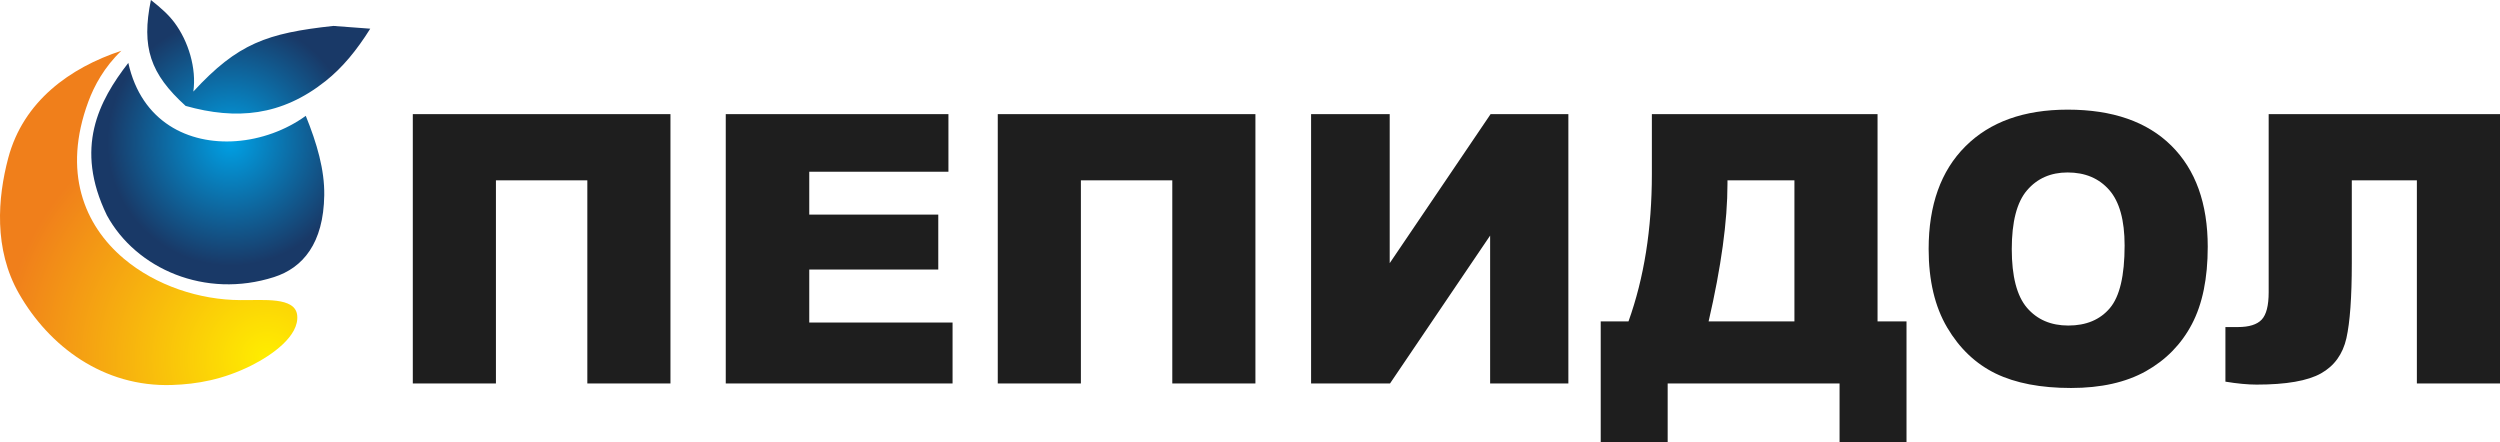
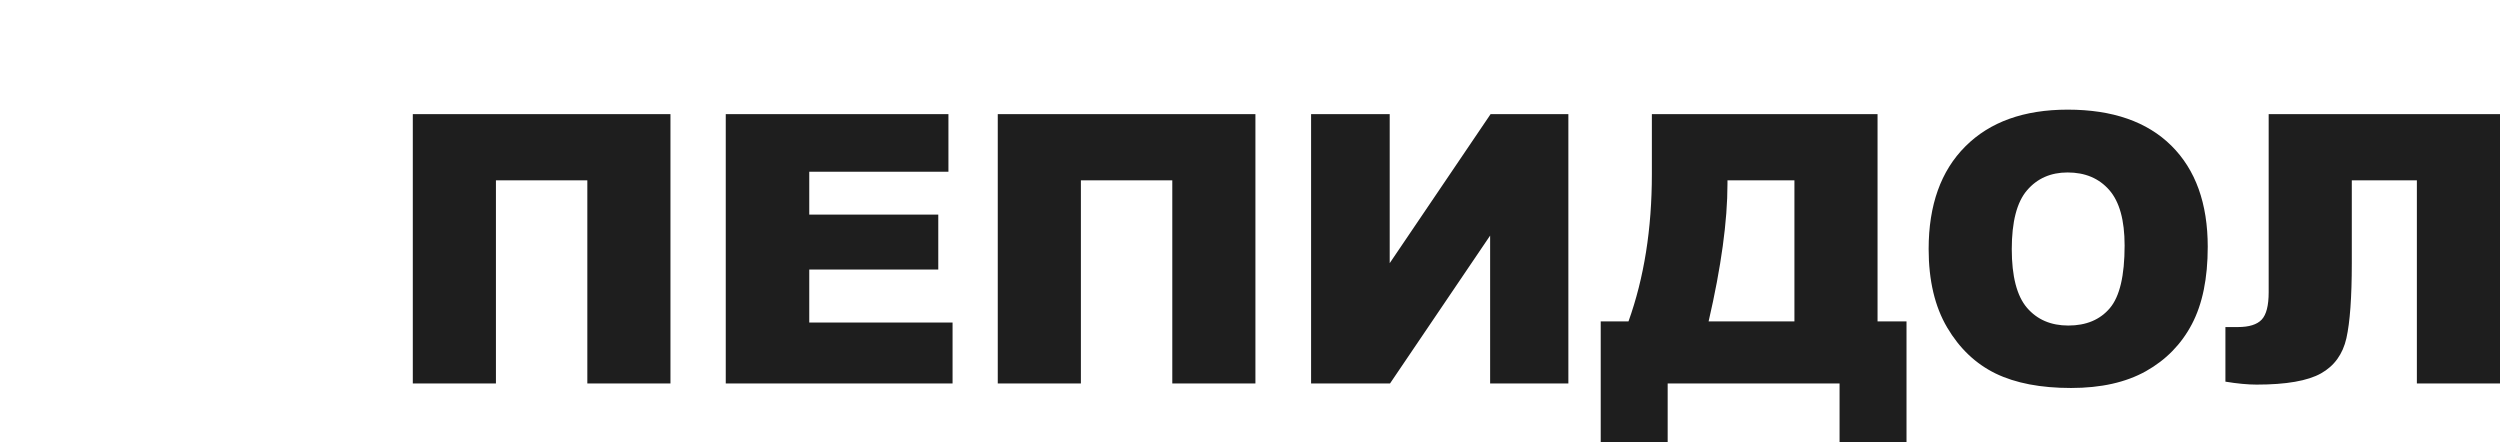
<svg xmlns="http://www.w3.org/2000/svg" xml:space="preserve" width="375.93mm" height="66.487mm" version="1.1" style="shape-rendering:geometricPrecision; text-rendering:geometricPrecision; image-rendering:optimizeQuality; fill-rule:evenodd; clip-rule:evenodd" viewBox="0 0 20166.53 3566.63">
  <defs>
    <style type="text/css"> .fil0 {fill:#1E1E1E;fill-rule:nonzero} .fil1 {fill:url(#id0)} .fil2 {fill:url(#id1)} </style>
    <radialGradient id="id0" gradientUnits="userSpaceOnUse" gradientTransform="matrix(1.342 -0 -0 1.343 -637 -393)" cx="1861.59" cy="1146.8" r="741.07" fx="1861.59" fy="1146.8">
      <stop offset="0" style="stop-opacity:1; stop-color:#00A0E4" />
      <stop offset="1" style="stop-opacity:1; stop-color:#193967" />
    </radialGradient>
    <radialGradient id="id1" gradientUnits="userSpaceOnUse" gradientTransform="matrix(2.461 -0 -0 2.441 -3153 -4165)" cx="2158.5" cy="2890.56" r="871.78" fx="2158.5" fy="2890.56">
      <stop offset="0" style="stop-opacity:1; stop-color:#FFEE00" />
      <stop offset="1" style="stop-opacity:1; stop-color:#F07F1B" />
    </radialGradient>
  </defs>
  <g id="Layer_x0020_1">
    <g id="_47198751968">
      <path class="fil0" d="M5408.31 3093.31l-670.53 0 0 -1638.44 -737.29 0 0 1638.44 -670.57 0 0 -2172.47 2078.4 0 0 2172.47zm446.05 -2172.47l1796.23 0 0 464.22 -1122.64 0 0 345.93 1040.72 0 0 442.97 -1040.72 0 0 427.81 1156.01 0 0 491.53 -1829.59 0 0 -2172.47zm4272.59 2172.47l-670.53 0 0 -1638.44 -737.29 0 0 1638.44 -670.57 0 0 -2172.47 2078.4 0 0 2172.47zm2524.45 -2172.47l0 2172.47 -631.12 0 0 -1192.92 -807.61 1192.92 -636.67 0 0 -2172.47 634.16 0 0 1202.06 813.66 -1202.06 627.57 0zm2727.71 2645.79l-540.09 0 0 -473.33 -1386.61 0 0 473.33 -540.09 0 0 -973.96 224.05 0c125.89,-350.94 188.6,-746.4 188.6,-1187.36l0 -484.47 1820.48 0 0 1671.83 233.65 0 0 973.96zm-904.18 -973.96l0 -1137.8 -540.09 0 0 28.31c0,299.88 -50.57,670.03 -152.19,1109.49l692.29 0zm1082.68 -584.06c0,-354.49 98.62,-630.61 296.33,-827.82 197.74,-197.74 472.82,-296.36 825.81,-296.36 361.55,0 640.18,97.12 835.88,290.77 195.71,194.2 293.32,466.27 293.32,815.71 0,253.83 -42.46,461.68 -127.94,624.01 -85.47,162.34 -209.35,288.74 -370.69,379.26 -161.8,90.53 -363.06,135.53 -604.31,135.53 -244.73,0 -447.52,-38.95 -608.32,-116.82 -160.29,-78.37 -290.77,-201.76 -390.4,-370.66 -99.62,-168.4 -149.69,-379.79 -149.69,-633.62zm670.53 1.51c0,218.96 40.96,376.75 122.38,472.32 81.93,95.58 193.2,143.6 333.78,143.6 144.1,0 256.37,-47.01 335.25,-140.59 79.41,-94.03 118.87,-261.92 118.87,-505.18 0,-204.3 -41.5,-353.45 -123.92,-447.52 -82.93,-94.58 -194.7,-141.59 -336.29,-141.59 -135.5,0 -244.73,48.02 -326.65,143.6 -82.46,95.57 -123.42,254.37 -123.42,475.37zm3938.38 1083.18l-670.57 0 0 -1638.44 -524.89 0 0 668.03c0,274.57 -14.66,476.33 -43.51,605.31 -29.31,128.94 -97.58,223.51 -204.8,283.68 -107.19,60.17 -280.13,90.53 -519.34,90.53 -72.82,0 -156.75,-8.1 -251.82,-23.76l0 -440.46 100.63 0c90.53,0 154.74,-20.21 192.15,-60.17 37.41,-39.96 56.12,-113.28 56.12,-220l0 -1437.18 1866.03 0 0 2172.47z" />
      <g>
-         <path class="fil1" d="M1559.59 738.66c26.6,-186.46 -39.17,-405.8 -153.61,-558.07 -45.81,-60.96 -104.76,-114.57 -188.72,-180.59 -78.3,383.12 -4.84,595.71 280.08,854.35 409.22,114.95 773.42,81.79 1128.27,-199.93 138.22,-109.72 252.32,-249.56 361.09,-423.03l-297.87 -22.25c-535.19,58.34 -770.04,140.04 -1129.23,529.53zm-524.61 -231.39c105.96,477.47 486.44,659.04 868.66,631.12 200.23,-14.63 400.92,-86.75 562.89,-203.94 90.22,222.56 152.08,435.01 149.08,640.21 -5.65,388.61 -172.89,586.01 -405.09,660.37 -554.65,177.66 -1113.03,-66.26 -1348.47,-498.63 -264.34,-544.56 -65.15,-921.65 172.92,-1229.13z" />
-         <path class="fil2" d="M979.08 409.37c-136.95,130.81 -218.38,280.33 -266.68,410.93 -208.81,564.59 -35.41,994.68 286.44,1266.08 258.41,217.9 612.5,333.56 941.3,334.42 184.7,2.32 441.59,-27.83 457.23,122.89 17.21,165.82 -201.86,320.63 -370.36,404.89 -226.49,113.26 -436.35,150.32 -639.63,157 -552.85,18.18 -991.31,-311.73 -1234.78,-738.15 -204.52,-358.24 -171.17,-772.31 -86.36,-1091.92 121.92,-459.46 498.26,-729.19 912.82,-866.15z" />
-       </g>
+         </g>
    </g>
  </g>
</svg>